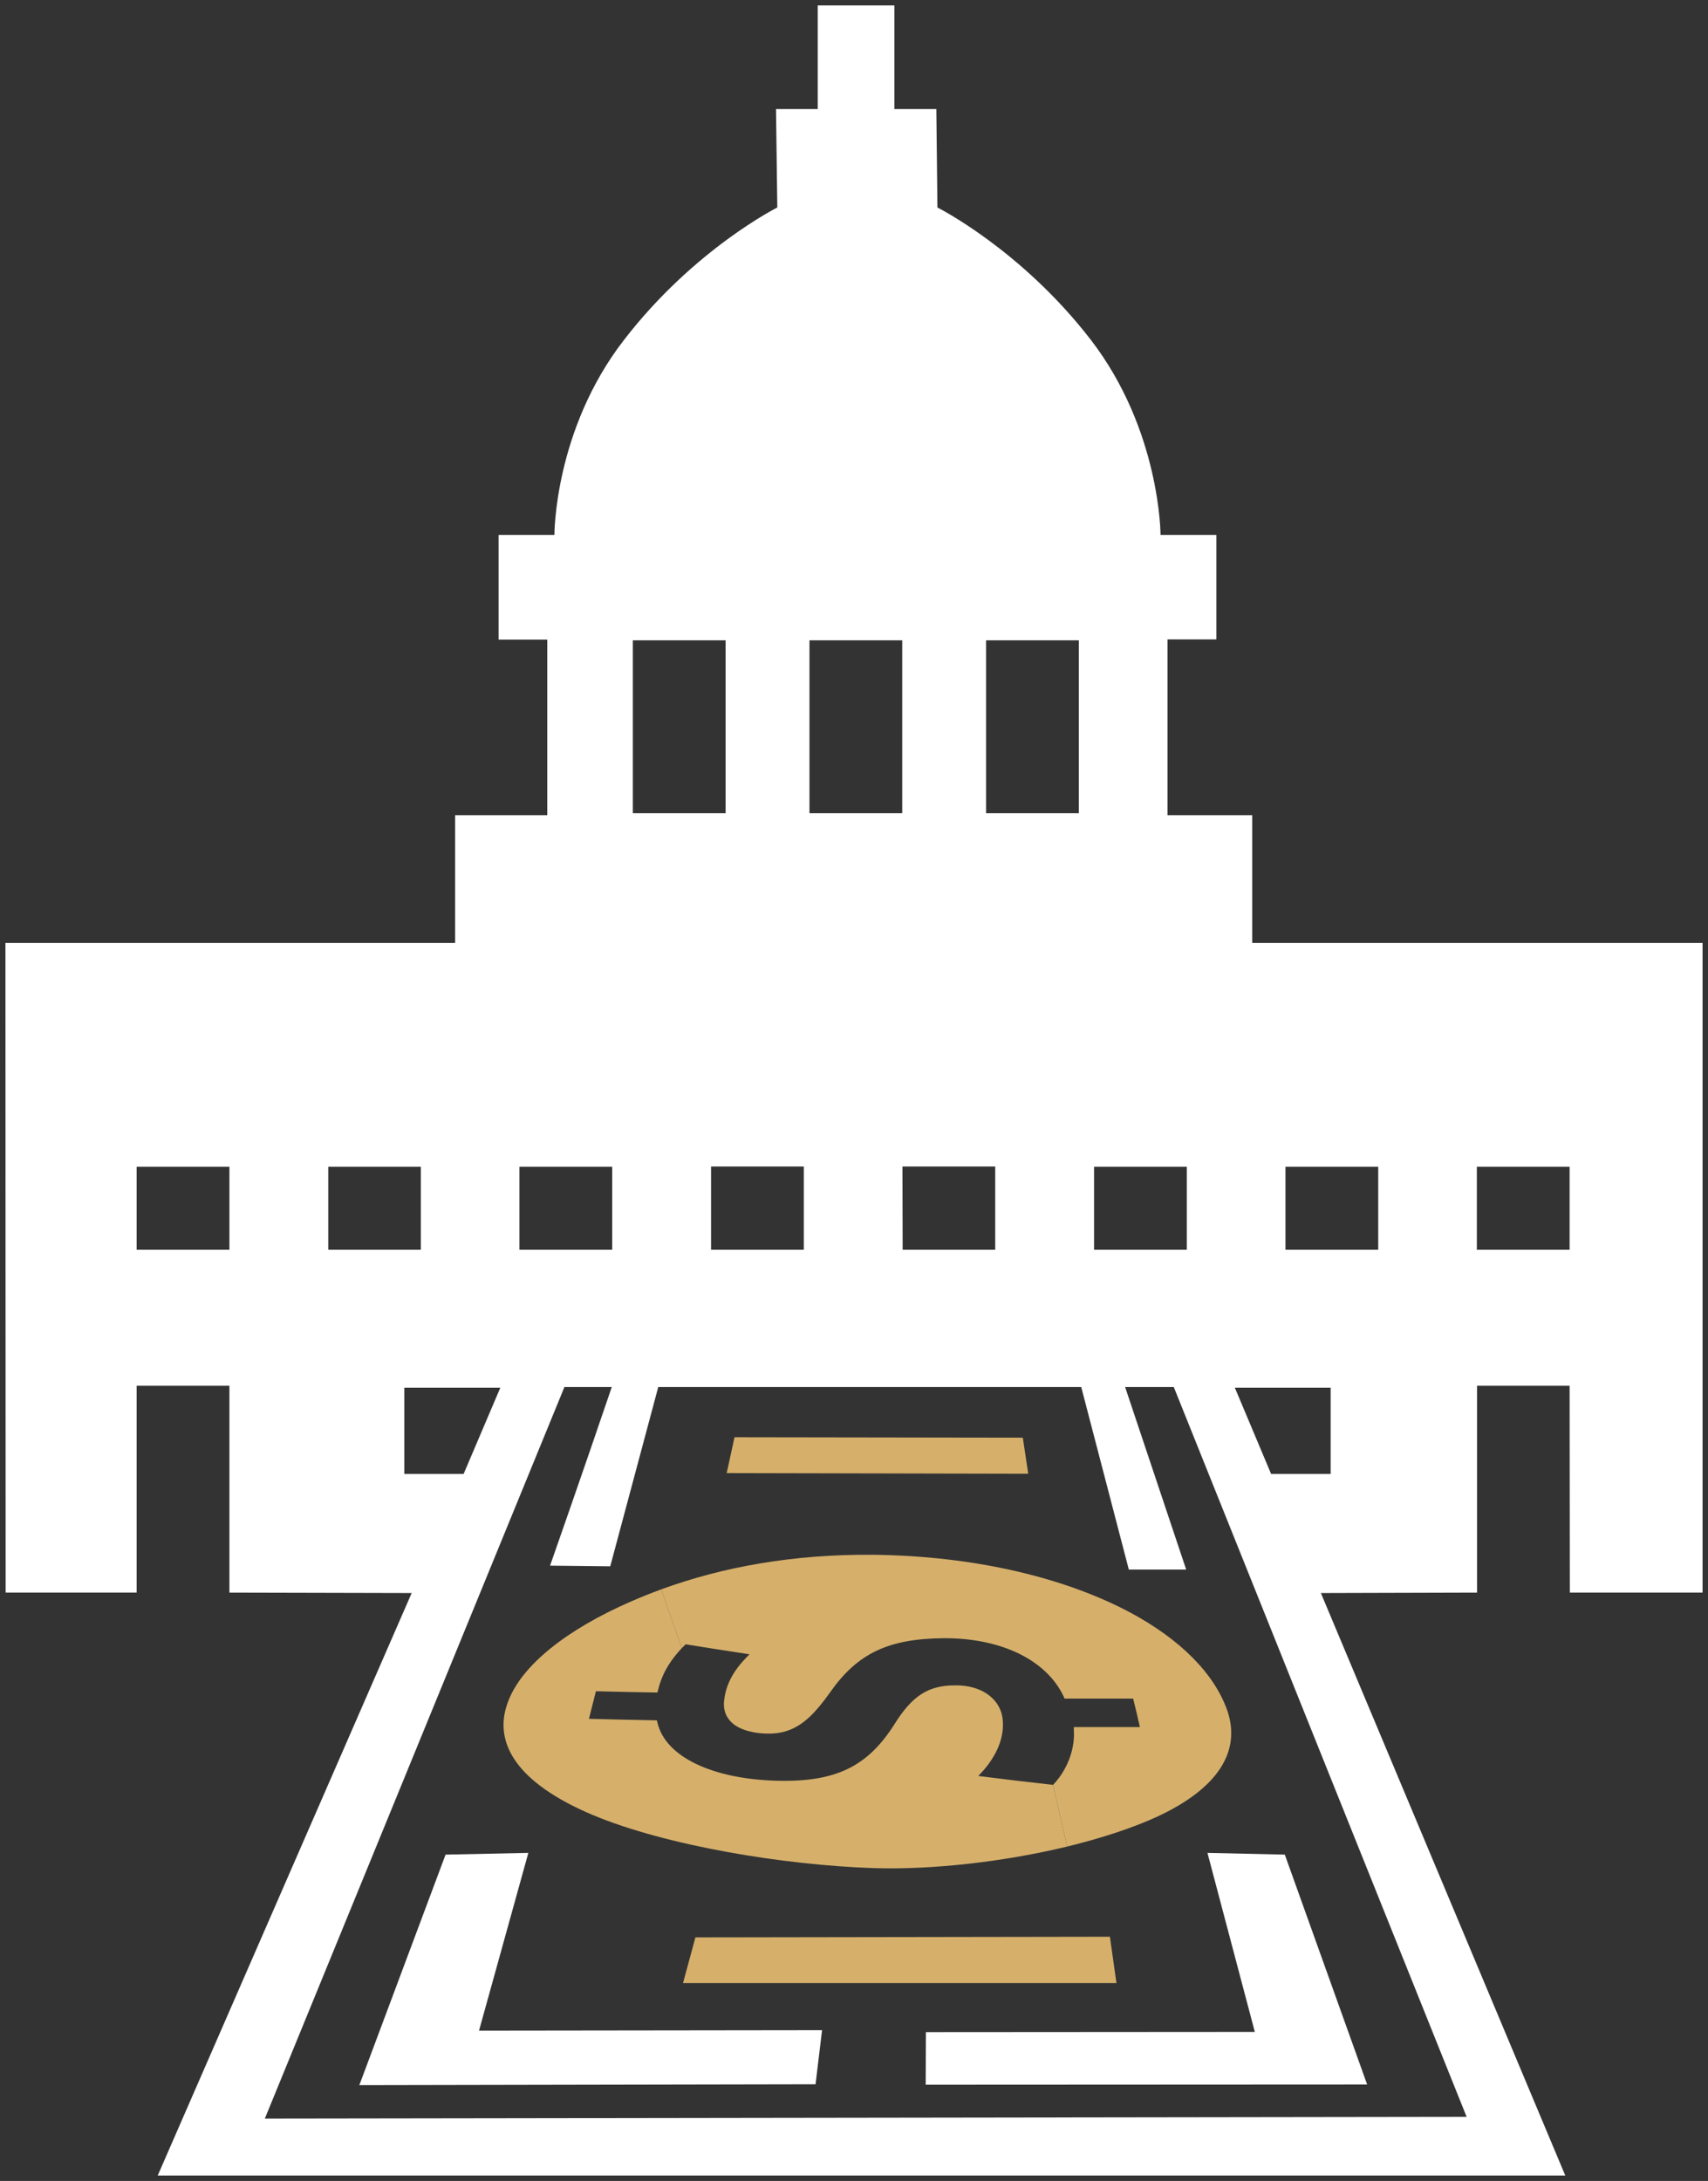
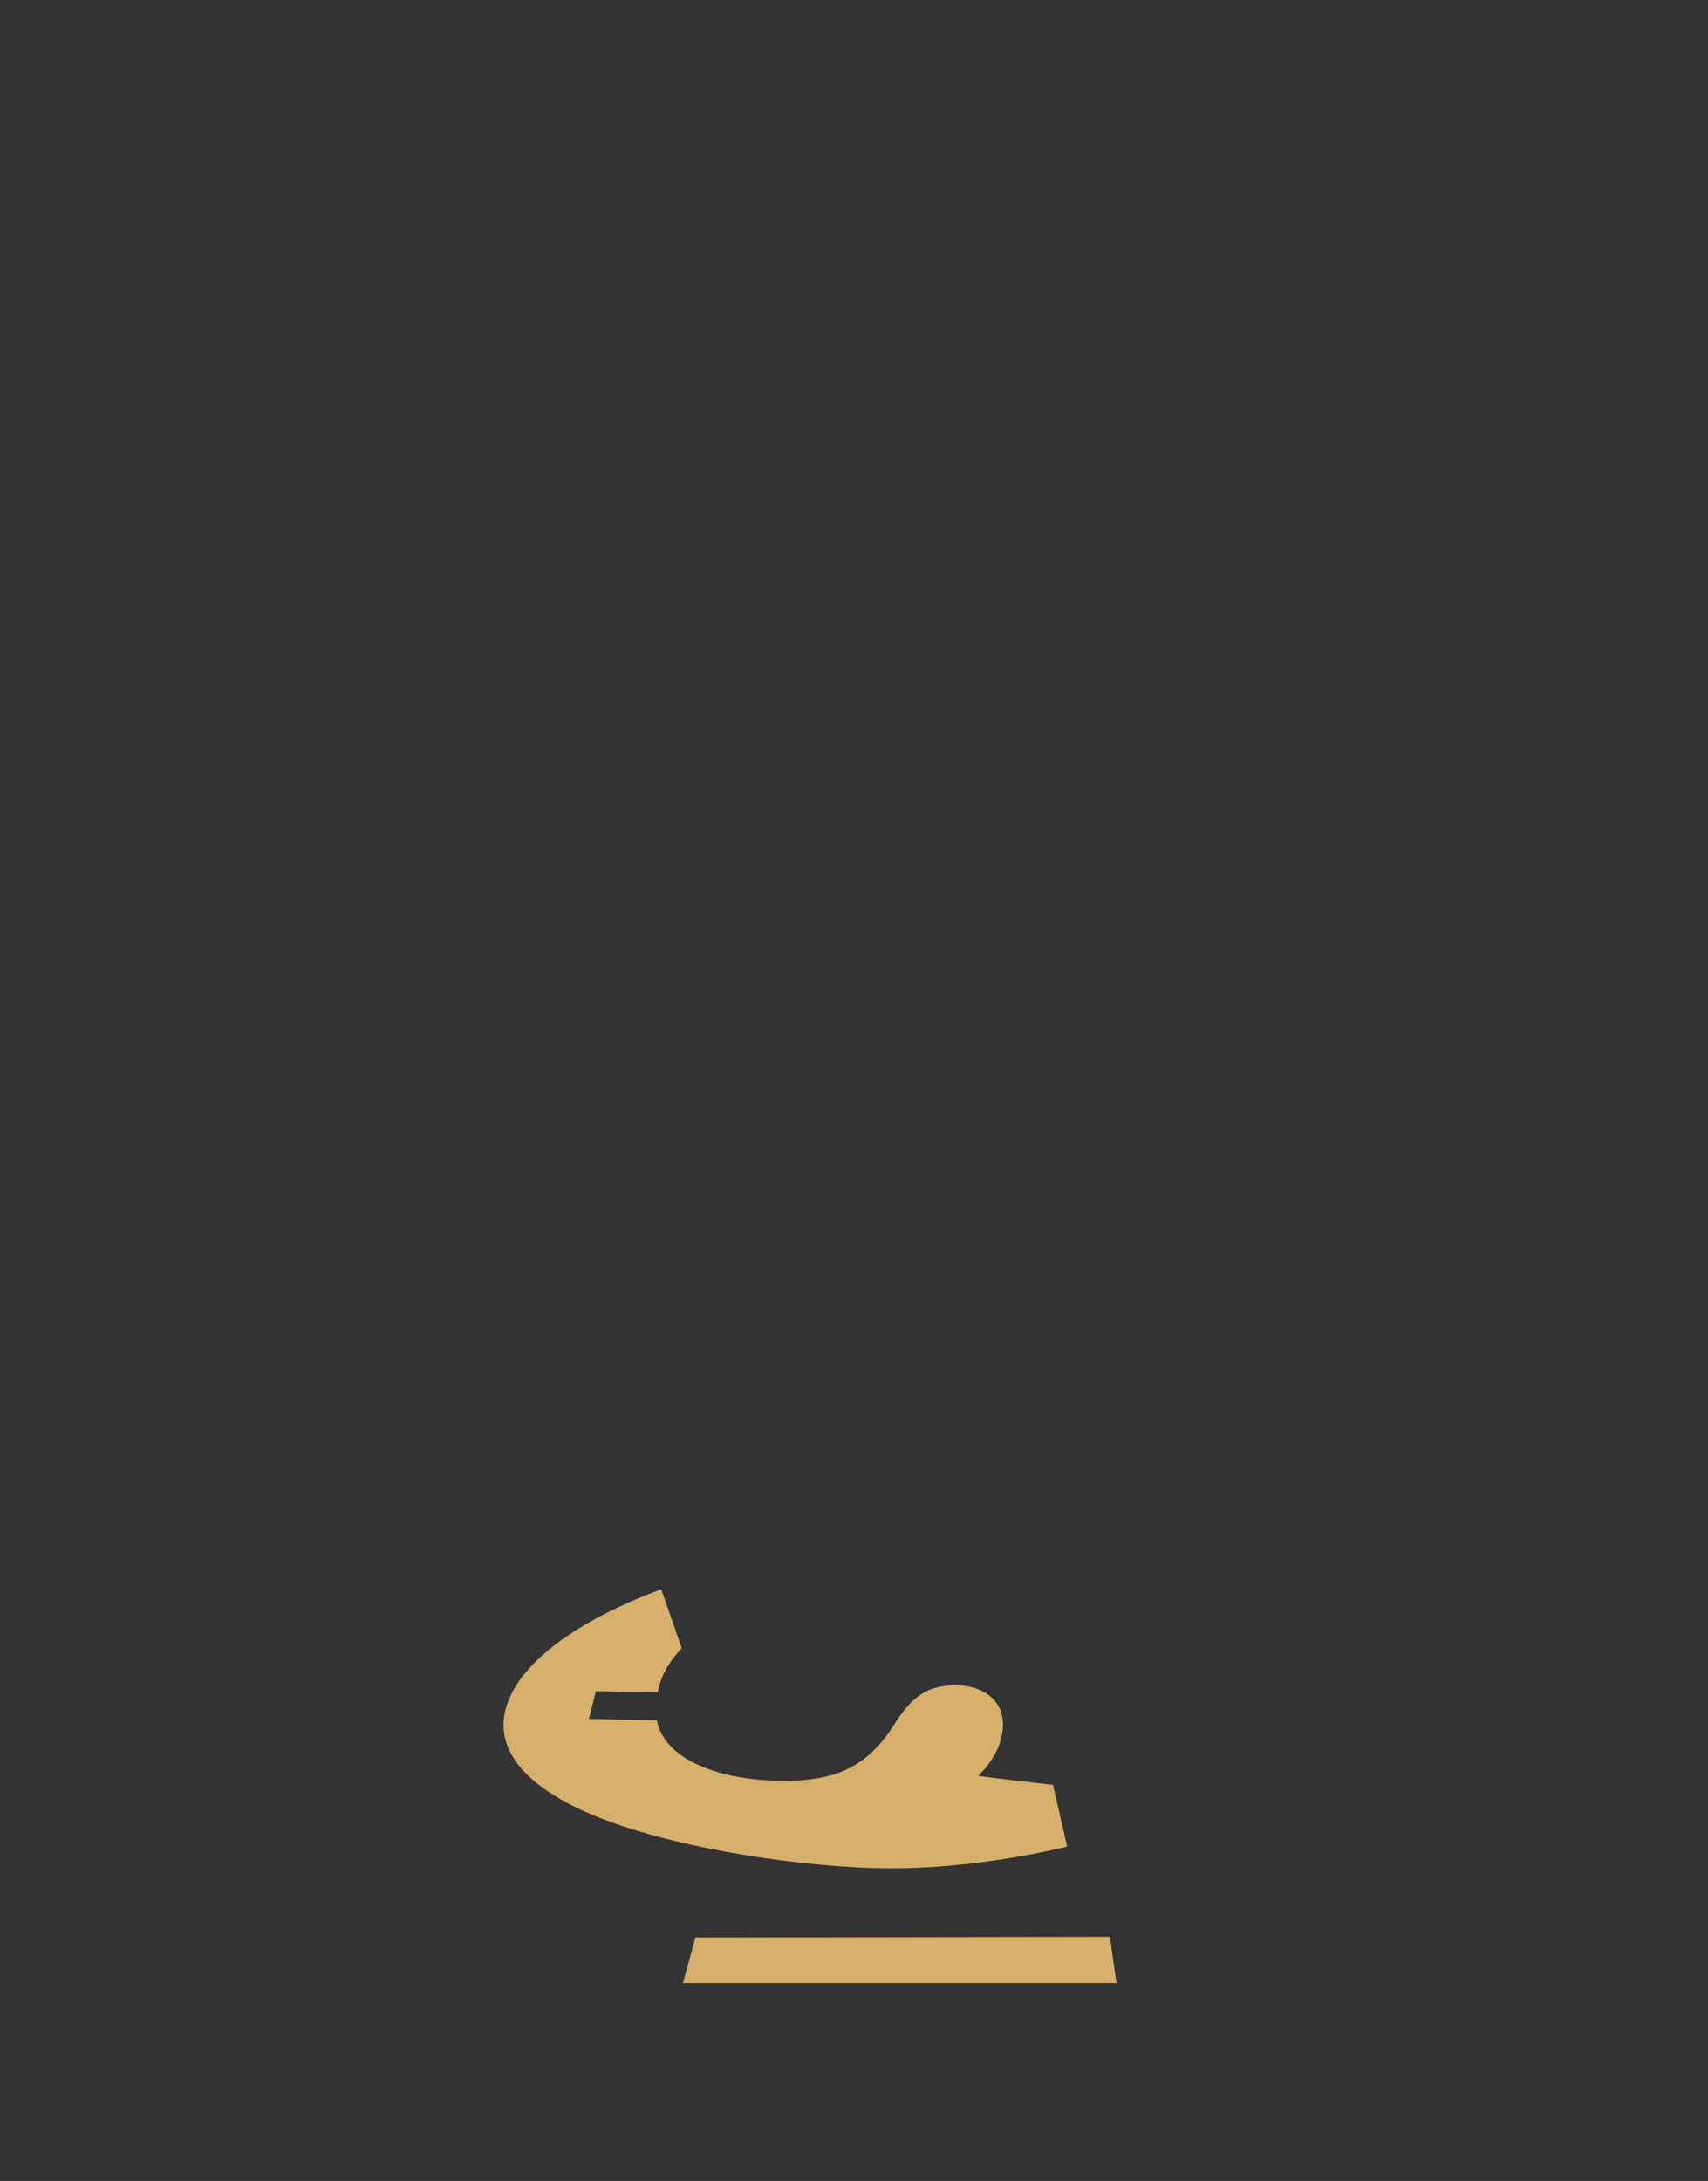
<svg xmlns="http://www.w3.org/2000/svg" id="Layer_2" data-name="Layer 2" viewBox="0 0 78.62 100.38">
  <rect x="0" y="0" width="78.62" height="100.38" fill="#333333" stroke="none" />
  <defs>
    <style>      .cls-1 {        fill: #fff;      }      .cls-2 {        fill: #d6b06b;      }    </style>
  </defs>
  <g id="Layer_1-2" data-name="Layer 1">
    <g>
-       <polygon class="cls-1" points="59.14 85.36 62.93 95.94 42.61 95.95 42.62 93.53 57.76 93.52 55.58 85.28 59.14 85.36" />
      <polygon class="cls-2" points="51.09 89.14 51.39 91.27 31.44 91.27 32.01 89.17 51.09 89.14" />
      <path class="cls-2" d="M48.47,82.15l.65,2.84c-2.87.69-6.17,1.08-8.94.99-4.08-.14-9.5-1.02-12.91-2.45-3.43-1.45-4.58-3.27-3.91-5.14.62-1.76,2.78-3.41,5.66-4.67.46-.2.93-.39,1.42-.57l.94,2.71c-.42.45-.88,1.05-1.09,1.93-.01.04-.02.07-.03.11-1.13-.02-1.7-.03-2.83-.06-.13.51-.19.76-.32,1.27,1.25.03,1.88.05,3.13.07,0,.04.01.06.02.1.37,1.6,2.57,2.6,5.49,2.68,2.74.07,4.2-.66,5.44-2.63.81-1.29,1.55-1.76,2.77-1.76.64-.01,1.19.16,1.58.47.37.29.59.69.62,1.17.08,1.09-.61,2.01-1.13,2.53,1.33.17,2.03.25,3.44.41Z" />
-       <polygon class="cls-2" points="47.08 66.17 47.33 67.83 33.45 67.8 33.81 66.15 47.08 66.17" />
-       <polygon class="cls-1" points="37.84 93.44 37.54 95.93 16.54 95.97 20.51 85.36 24.32 85.28 22.05 93.46 37.84 93.44" />
-       <path class="cls-2" d="M38.21,77.89c-.67.95-1.2,1.45-1.79,1.7-.34.15-.71.21-1.12.2-.57-.01-1.08-.14-1.43-.36-.4-.27-.59-.65-.54-1.14.1-1.04.75-1.73,1.17-2.15-1.18-.18-1.77-.27-2.94-.46l-.18.18-.94-2.71c2.85-1.04,6.09-1.62,9.73-1.59,4.73.05,8.87,1.07,11.84,2.65,2.3,1.23,3.89,2.81,4.49,4.54.61,1.81-.36,3.54-3.27,4.88-1.14.52-2.56.98-4.11,1.36l-.65-2.84c.51-.52,1.03-1.46.96-2.54v-.12h3.04c-.12-.52-.18-.79-.31-1.31h-3.16s-.02-.06-.04-.1c-.78-1.65-2.82-2.68-5.47-2.68-2.61.01-4.03.71-5.28,2.49Z" />
-       <path class="cls-1" d="M25.98,63.84l-13.79,33.67,55.32-.08-13.48-33.59h-2.24l2.81,8.4h-2.64l-2.19-8.4h-19.47l-2.21,8.25-2.77-.03s1.54-4.39,2.84-8.22h-2.18ZM18.95,73.32l-8.39-.02v-9.52h-4.27v9.52H.26s-.01-29.9-.01-29.9h20.7v-5.88s4.24,0,4.24,0v-8.08h-2.24v-4.82h2.57c0-.06,0-4.84,3.2-8.97,3.21-4.17,7.06-6.1,7.06-6.1l-.06-4.53h1.92V.25h3.53v4.77h1.93l.05,4.53s3.85,1.93,7.06,6.09c3.21,4.17,3.21,8.98,3.21,8.98h2.57v4.81h-2.25v8.09h3.9v5.88h20.73v29.9h-6.11s-.01-9.52-.01-9.52h-4.26v9.52l-7.19.02,11.25,26.81H7.26l11.69-26.81ZM56.84,63.87l1.67,3.97h2.74v-3.97h-4.41ZM21.34,67.84l1.69-3.97h-4.42v3.97h2.73ZM72.25,57.52v-3.82h-4.27v3.82h4.27ZM63.44,57.52v-3.82h-4.27v3.82h4.27ZM54.63,57.52v-3.82h-4.27v3.82h4.27ZM49.66,37.43v-7.96h-4.27v7.96h4.27ZM45.81,57.52v-3.83h-4.27s.01,3.83.01,3.83h4.26ZM41.53,37.43v-7.96h-4.27v7.96h4.27ZM37,57.52v-3.83h-4.27v3.83h4.27ZM33.4,37.43v-7.96h-4.27v7.96h4.27ZM28.18,57.52v-3.82h-4.27v3.82h4.27ZM19.37,57.52v-3.82h-4.26v3.82s4.26,0,4.26,0ZM10.56,57.52v-3.82h-4.27v3.82h4.27Z" />
    </g>
  </g>
</svg>